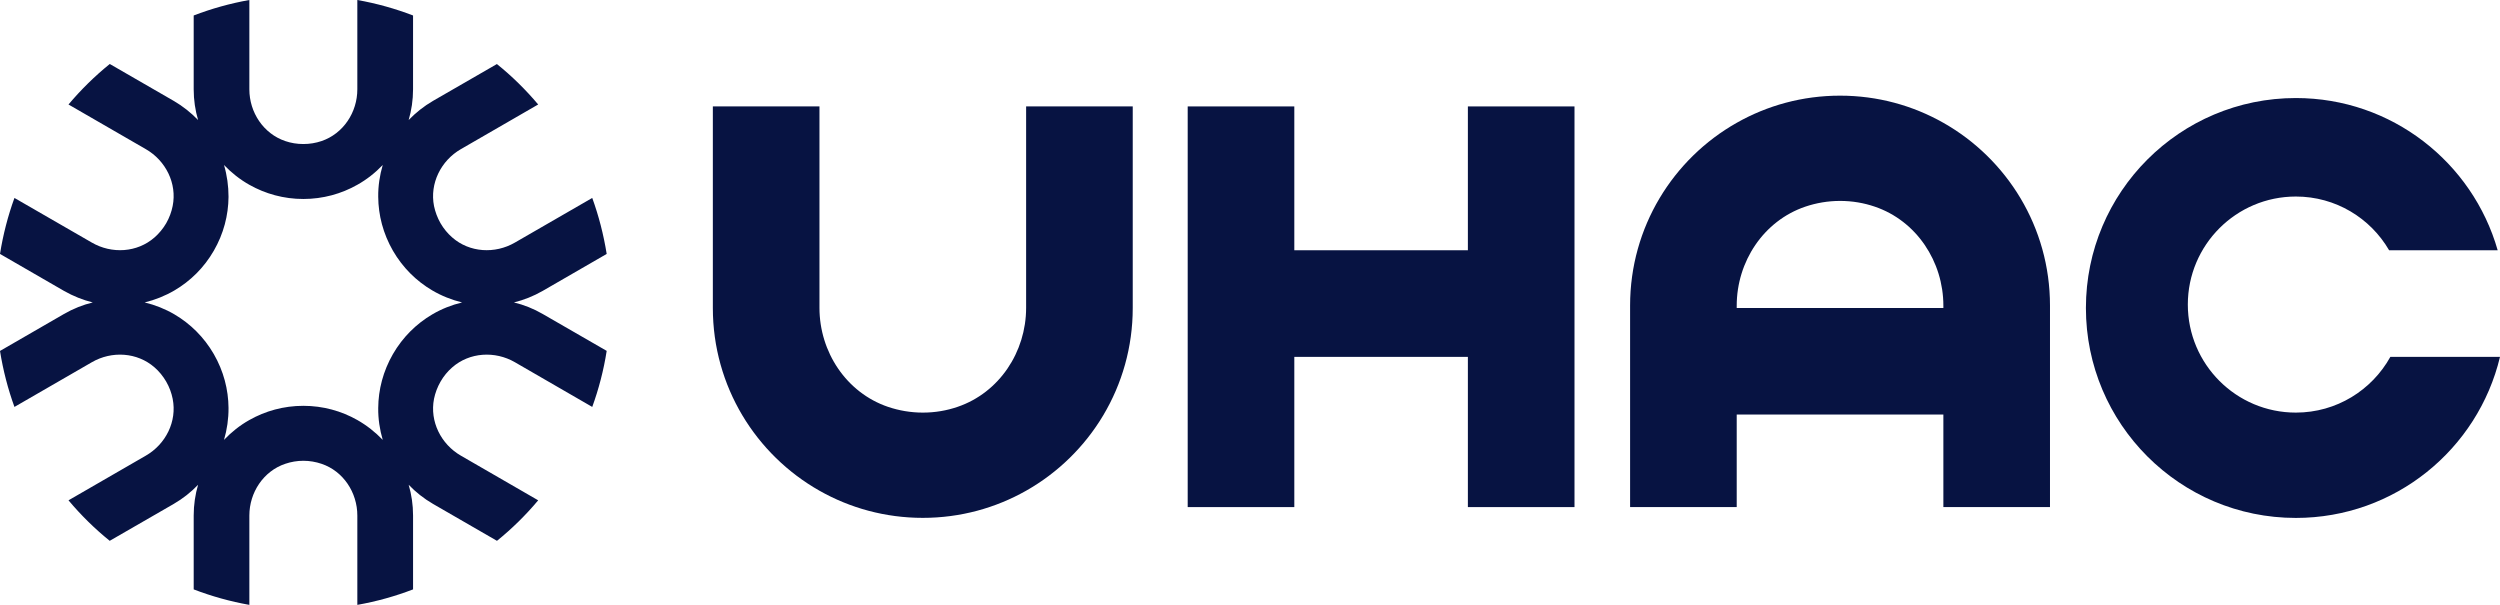
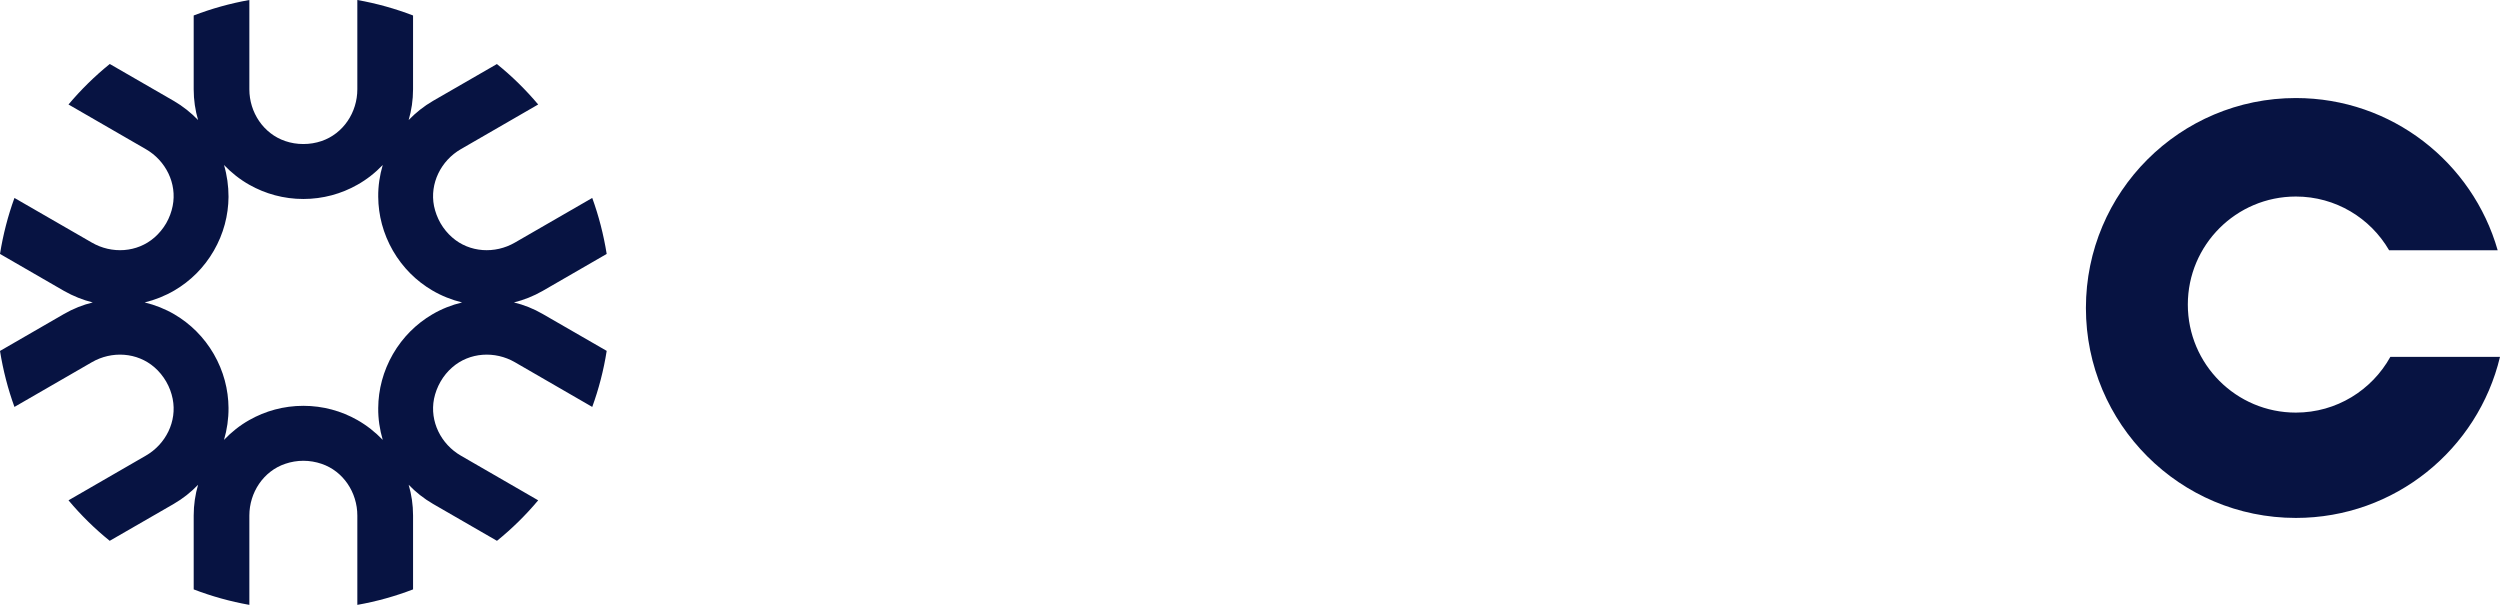
<svg xmlns="http://www.w3.org/2000/svg" id="Layer_1" viewBox="0 0 387.6 93.78">
  <defs>
    <style>.cls-1{fill:#071342;}</style>
  </defs>
  <path class="cls-1" d="m370.6,55.33c-2.86,5.15-8.34,8.64-14.65,8.64-9.25,0-16.75-7.5-16.75-16.75s7.5-16.75,16.75-16.75c6.18,0,11.56,3.35,14.46,8.33h16.83c-3.89-13.62-16.42-23.6-31.29-23.6-17.98,0-32.55,14.57-32.55,32.55s14.57,32.55,32.55,32.55c15.36,0,28.23-10.65,31.65-24.97h-17,0Z" />
-   <polygon class="cls-1" points="227.58 16.5 227.58 38.8 200.67 38.8 200.67 16.5 184.14 16.5 184.14 38.8 184.14 55.33 184.14 78.62 200.67 78.62 200.67 55.33 227.58 55.33 227.58 78.62 244.11 78.62 244.11 55.33 244.11 38.8 244.11 16.5 227.58 16.5" />
-   <path class="cls-1" d="m127.05,47.73c0,6.83,4.16,13.15,10.63,15.35,1.69.57,3.5.89,5.39.89s3.7-.31,5.39-.89c6.47-2.2,10.63-8.52,10.63-15.35v-31.23h16.53v31.25c0,12.15-6.66,22.75-16.53,28.33-4.73,2.68-10.2,4.21-16.02,4.21s-11.29-1.53-16.02-4.21c-9.87-5.59-16.53-16.18-16.53-28.33v-31.25h16.53v31.23Z" />
-   <path class="cls-1" d="m301.3,19.04c-4.73-2.68-10.19-4.21-16.02-4.21s-11.29,1.53-16.02,4.21c-9.87,5.58-16.53,16.18-16.53,28.33v31.25h16.53v-14.35h32.04v14.35h16.53v-31.25c0-12.15-6.66-22.74-16.53-28.33h0Zm-32.04,28.71v-.36c0-6.83,4.16-13.15,10.63-15.35,1.69-.57,3.5-.89,5.39-.89s3.7.31,5.39.89c6.47,2.2,10.63,8.52,10.63,15.35v.36h-32.04Z" />
  <path class="cls-1" d="m79.68,46.89c1.53-.38,3.03-.97,4.46-1.79l9.92-5.73c-.48-3-1.23-5.9-2.24-8.68l-11.99,6.92c-3.09,1.79-7.04,1.56-9.72-.8-.7-.61-1.32-1.35-1.81-2.2-.49-.86-.82-1.76-1.01-2.67-.69-3.5,1.08-7.04,4.17-8.82l11.98-6.92c-1.93-2.29-4.07-4.4-6.4-6.27l-9.9,5.71c-1.43.83-2.69,1.84-3.78,2.97.44-1.51.68-3.1.68-4.76V2.4c-2.76-1.06-5.65-1.87-8.64-2.4v13.85c0,3.57-2.17,6.87-5.55,8.02-.88.3-1.83.46-2.82.46s-1.93-.16-2.81-.46c-3.38-1.15-5.56-4.45-5.56-8.02V0c-2.98.53-5.87,1.34-8.63,2.4v11.45c0,1.66.24,3.25.68,4.76-1.09-1.13-2.35-2.14-3.78-2.97l-9.91-5.72c-2.33,1.88-4.47,3.99-6.4,6.28l11.98,6.92c3.1,1.78,4.87,5.32,4.17,8.82-.18.91-.51,1.81-1,2.67-.5.85-1.11,1.59-1.81,2.2-2.69,2.36-6.63,2.59-9.72.8l-12-6.92c-1.01,2.78-1.76,5.68-2.24,8.68l9.92,5.73c1.44.82,2.94,1.41,4.46,1.79-1.52.37-3.02.96-4.46,1.79L0,54.41c.48,3,1.23,5.9,2.24,8.68l12-6.93c3.09-1.79,7.03-1.55,9.72.8.7.61,1.31,1.35,1.81,2.21.49.85.82,1.75,1,2.66.7,3.51-1.07,7.04-4.17,8.82l-11.98,6.92c1.92,2.29,4.06,4.4,6.39,6.28l9.92-5.72c1.43-.83,2.69-1.83,3.78-2.97-.44,1.51-.68,3.11-.68,4.76v11.46c2.76,1.06,5.65,1.87,8.63,2.4v-13.85c0-3.57,2.18-6.88,5.56-8.02.88-.3,1.83-.47,2.81-.47s1.94.17,2.82.47c3.38,1.14,5.55,4.45,5.55,8.02v13.85c2.99-.53,5.88-1.34,8.64-2.4v-11.46c0-1.65-.24-3.25-.68-4.76,1.09,1.14,2.35,2.14,3.78,2.97l9.91,5.72c2.33-1.88,4.47-3.99,6.39-6.28l-11.98-6.92c-3.09-1.78-4.86-5.31-4.17-8.82.19-.91.52-1.81,1.01-2.66.49-.86,1.11-1.6,1.81-2.21,2.68-2.35,6.63-2.59,9.72-.8l11.99,6.93c1.01-2.78,1.77-5.69,2.24-8.69l-9.92-5.72c-1.43-.83-2.93-1.42-4.46-1.79Zm-12.67,1.86c-2.45,1.44-4.57,3.52-6.09,6.15-1.52,2.64-2.26,5.51-2.28,8.35-.02,1.68.23,3.35.7,4.95-1.16-1.21-2.48-2.25-3.94-3.08-2.47-1.4-5.32-2.2-8.37-2.2s-5.89.8-8.37,2.2c-1.46.82-2.78,1.87-3.93,3.08.47-1.6.71-3.27.7-4.95-.02-2.84-.76-5.71-2.28-8.35-1.52-2.63-3.64-4.71-6.09-6.15-1.45-.85-3.01-1.47-4.63-1.86,1.62-.4,3.18-1.02,4.63-1.87,2.45-1.44,4.57-3.51,6.09-6.15,1.52-2.63,2.26-5.51,2.28-8.35,0-1.68-.23-3.34-.7-4.94,1.15,1.2,2.47,2.25,3.93,3.07,2.48,1.4,5.33,2.2,8.37,2.2s5.9-.8,8.37-2.2c1.47-.82,2.79-1.87,3.94-3.07-.47,1.6-.72,3.26-.7,4.94.02,2.84.76,5.71,2.28,8.35,1.52,2.63,3.64,4.71,6.09,6.15,1.44.85,3.01,1.47,4.63,1.87-1.62.39-3.19,1.01-4.63,1.86Z" />
</svg>